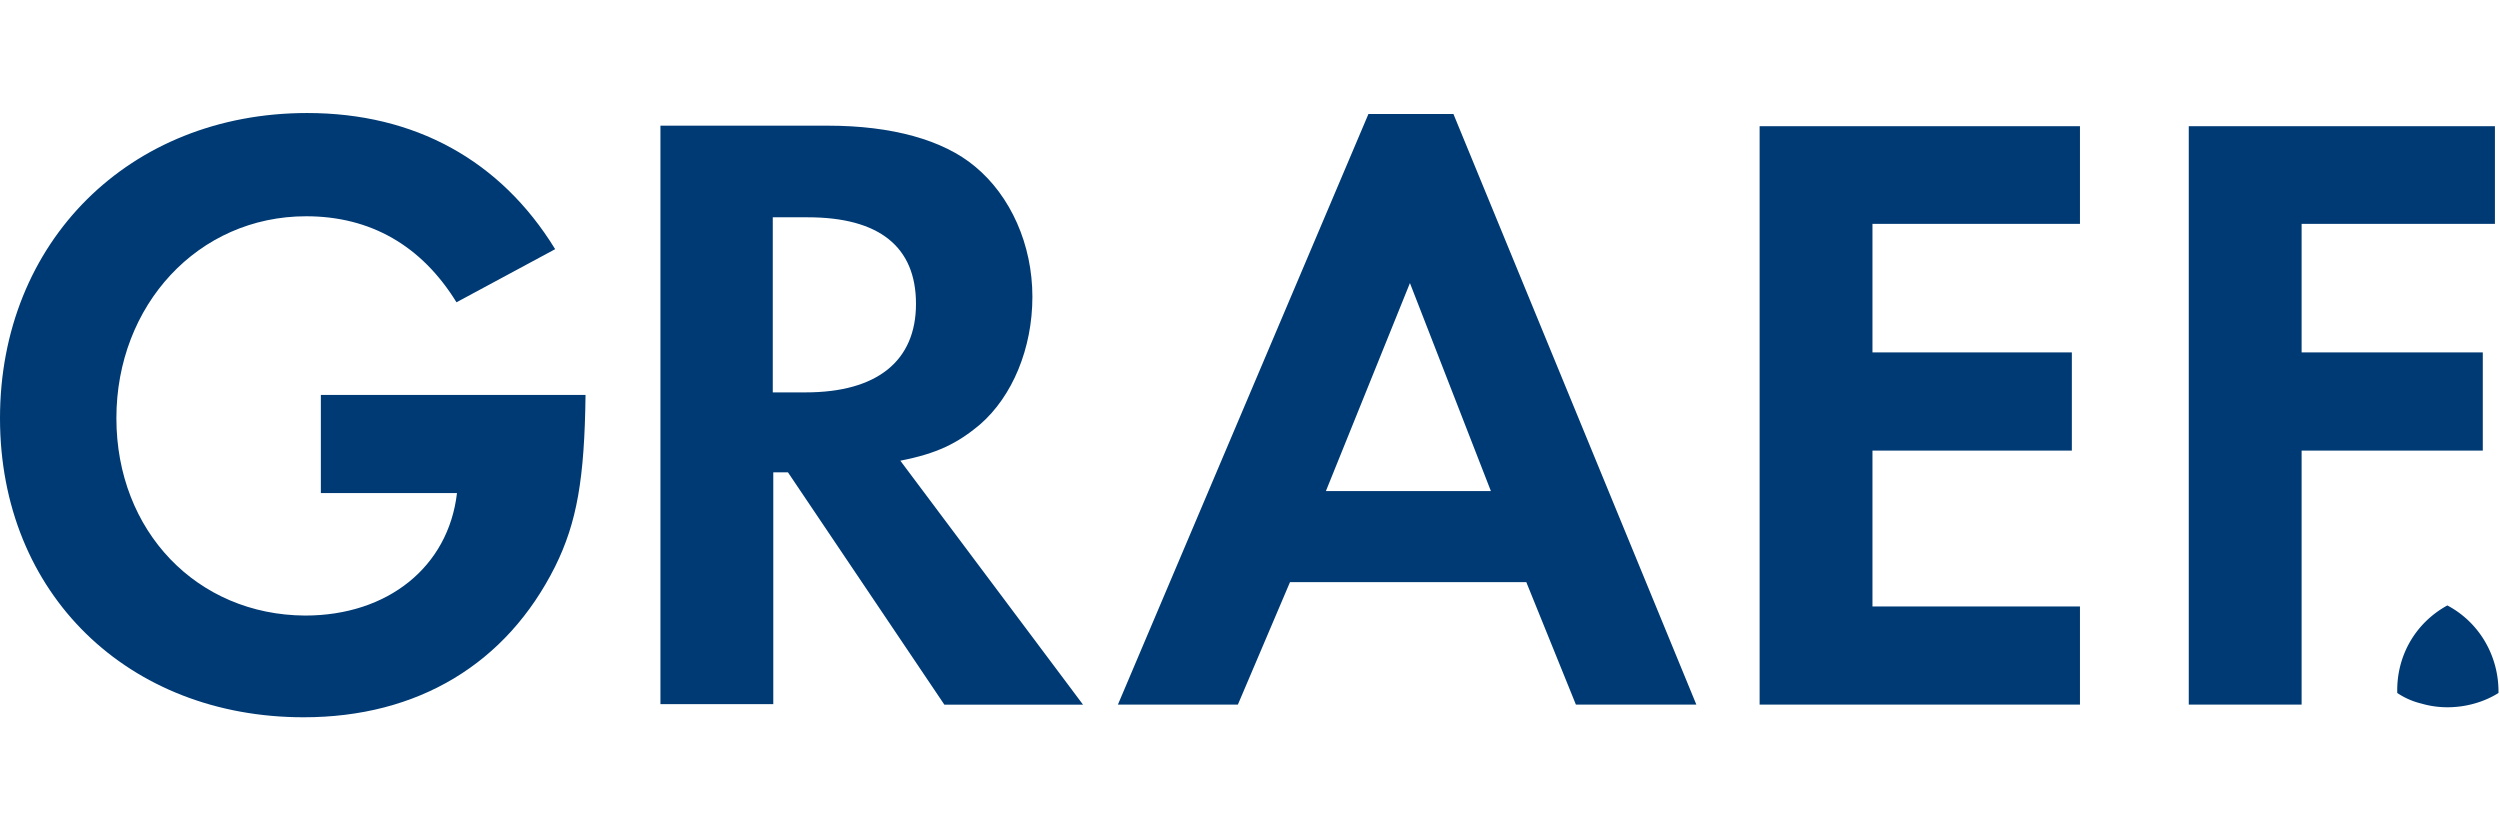
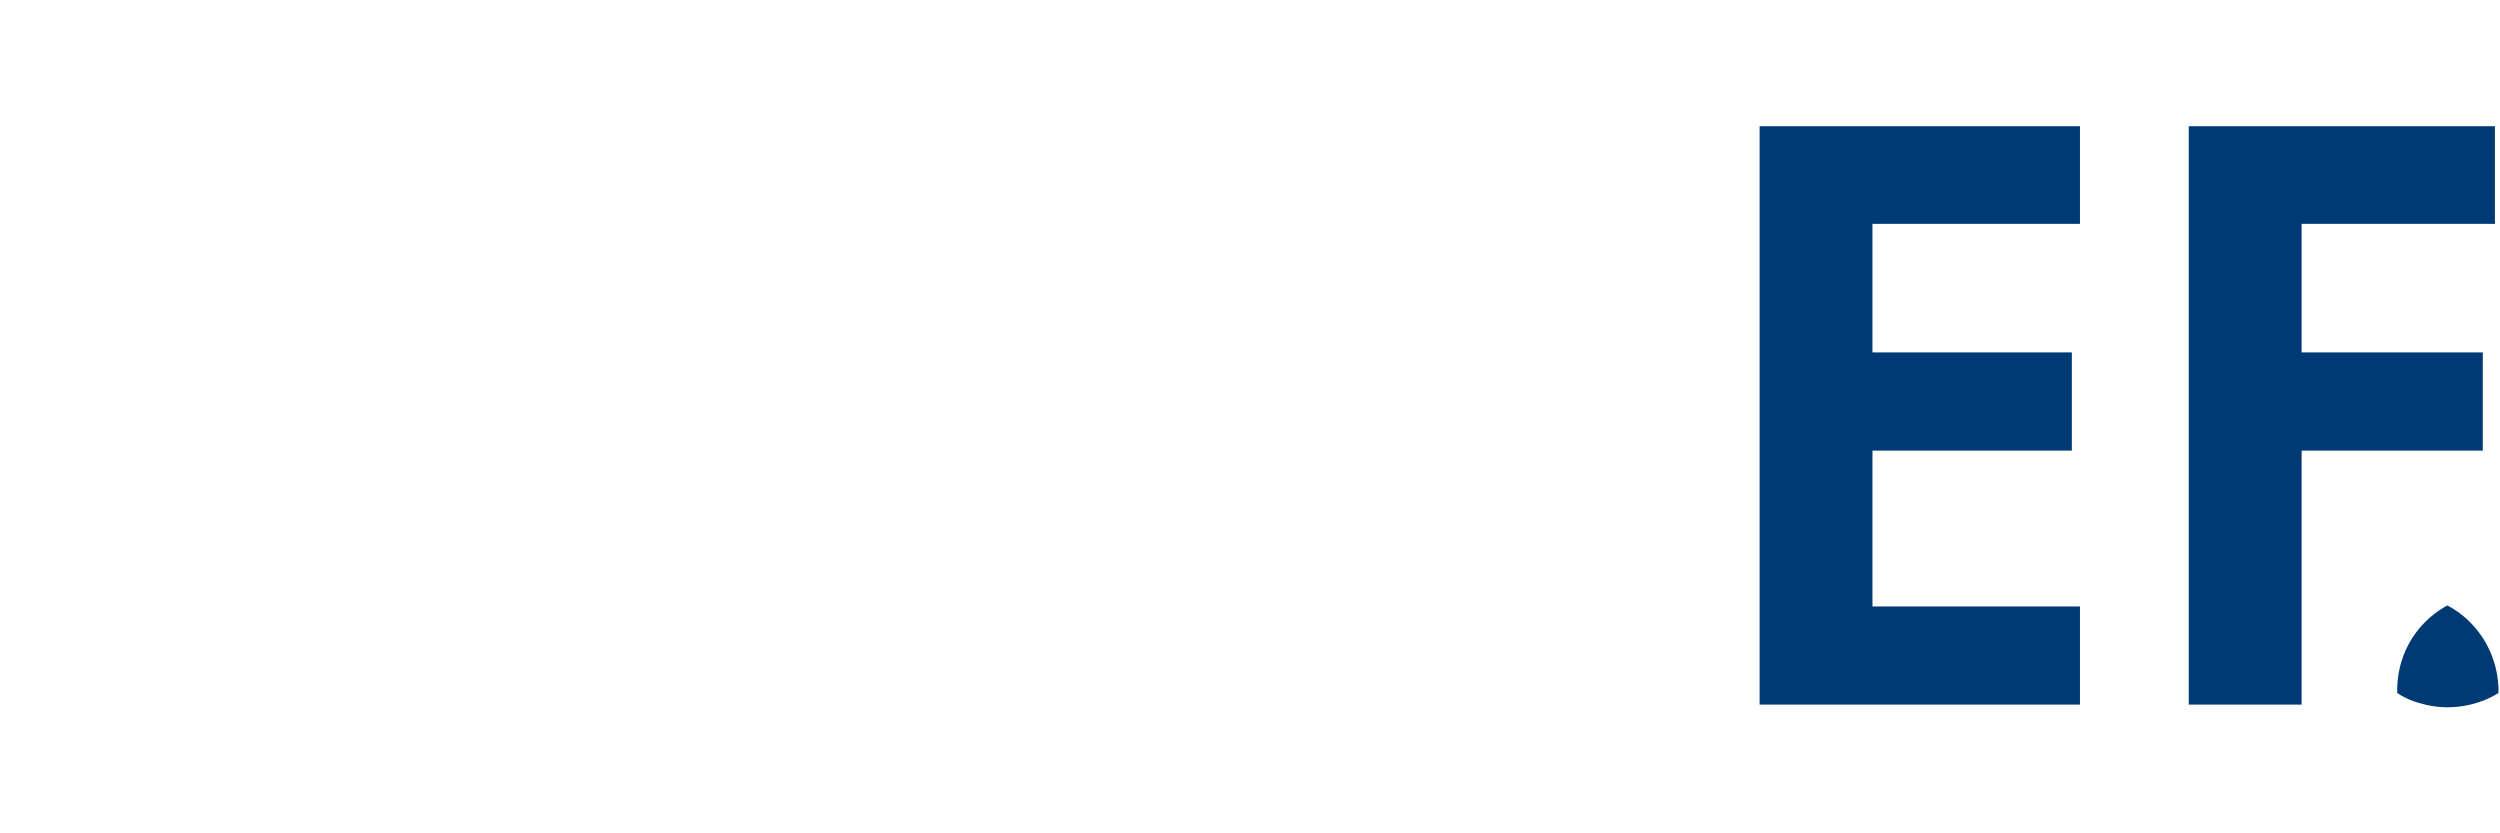
<svg xmlns="http://www.w3.org/2000/svg" width="144" height="48" fill="none" viewBox="0 0 144 48">
-   <path fill="#003A74" d="M18.481 22.747v5.655h7.841c-.495 4.255-3.993 7.054-8.745 7.054-6.238-.03-10.873-4.868-10.873-11.369 0-6.5 4.694-11.63 10.932-11.63 3.702 0 6.646 1.69 8.657 4.955l5.684-3.06C28.83 9.221 23.874 6.51 17.694 6.51 7.434 6.51 0 13.943 0 24.088c0 10.144 7.404 17.227 17.49 17.227 6.588 0 11.689-3.09 14.487-8.687 1.254-2.536 1.691-5.043 1.75-9.881H18.48Z" />
-   <path fill="#003A74" fill-rule="evenodd" d="M44.512 22.6V12.516h2.011c4.11 0 6.238 1.69 6.238 4.985 0 3.294-2.244 5.1-6.355 5.1h-1.894Zm7.346 3.936c2.098-.408 3.293-.991 4.605-2.099 1.837-1.603 3.003-4.343 3.003-7.346 0-3.002-1.254-5.8-3.294-7.491-1.837-1.545-4.81-2.361-8.483-2.361h-9.648v33.318h6.5v-13.35h.845l9.008 13.38h7.987L51.858 26.535Zm34.017 1.749h-9.503l4.84-11.98 4.663 11.98Zm2.04 5.247 2.857 7.054h6.938L83.718 6.568h-4.897l-14.43 34.018h6.91l3.002-7.054h13.613Z" clip-rule="evenodd" />
  <path fill="#003A74" d="M119.806 12.894V7.268h-18.452v33.318h18.452v-5.655h-11.952v-8.978h11.485v-5.655h-11.485v-7.404h11.952Zm23.902 0V7.268h-17.635v33.318h6.5V25.953h10.436v-5.655h-10.436v-7.404h11.135Zm-2.74 21.979c-1.865 1.02-2.944 2.944-2.885 5.043a4.28 4.28 0 0 0 1.399.612c1.486.437 3.177.175 4.431-.612.029-2.099-1.079-4.052-2.945-5.043Z" />
</svg>